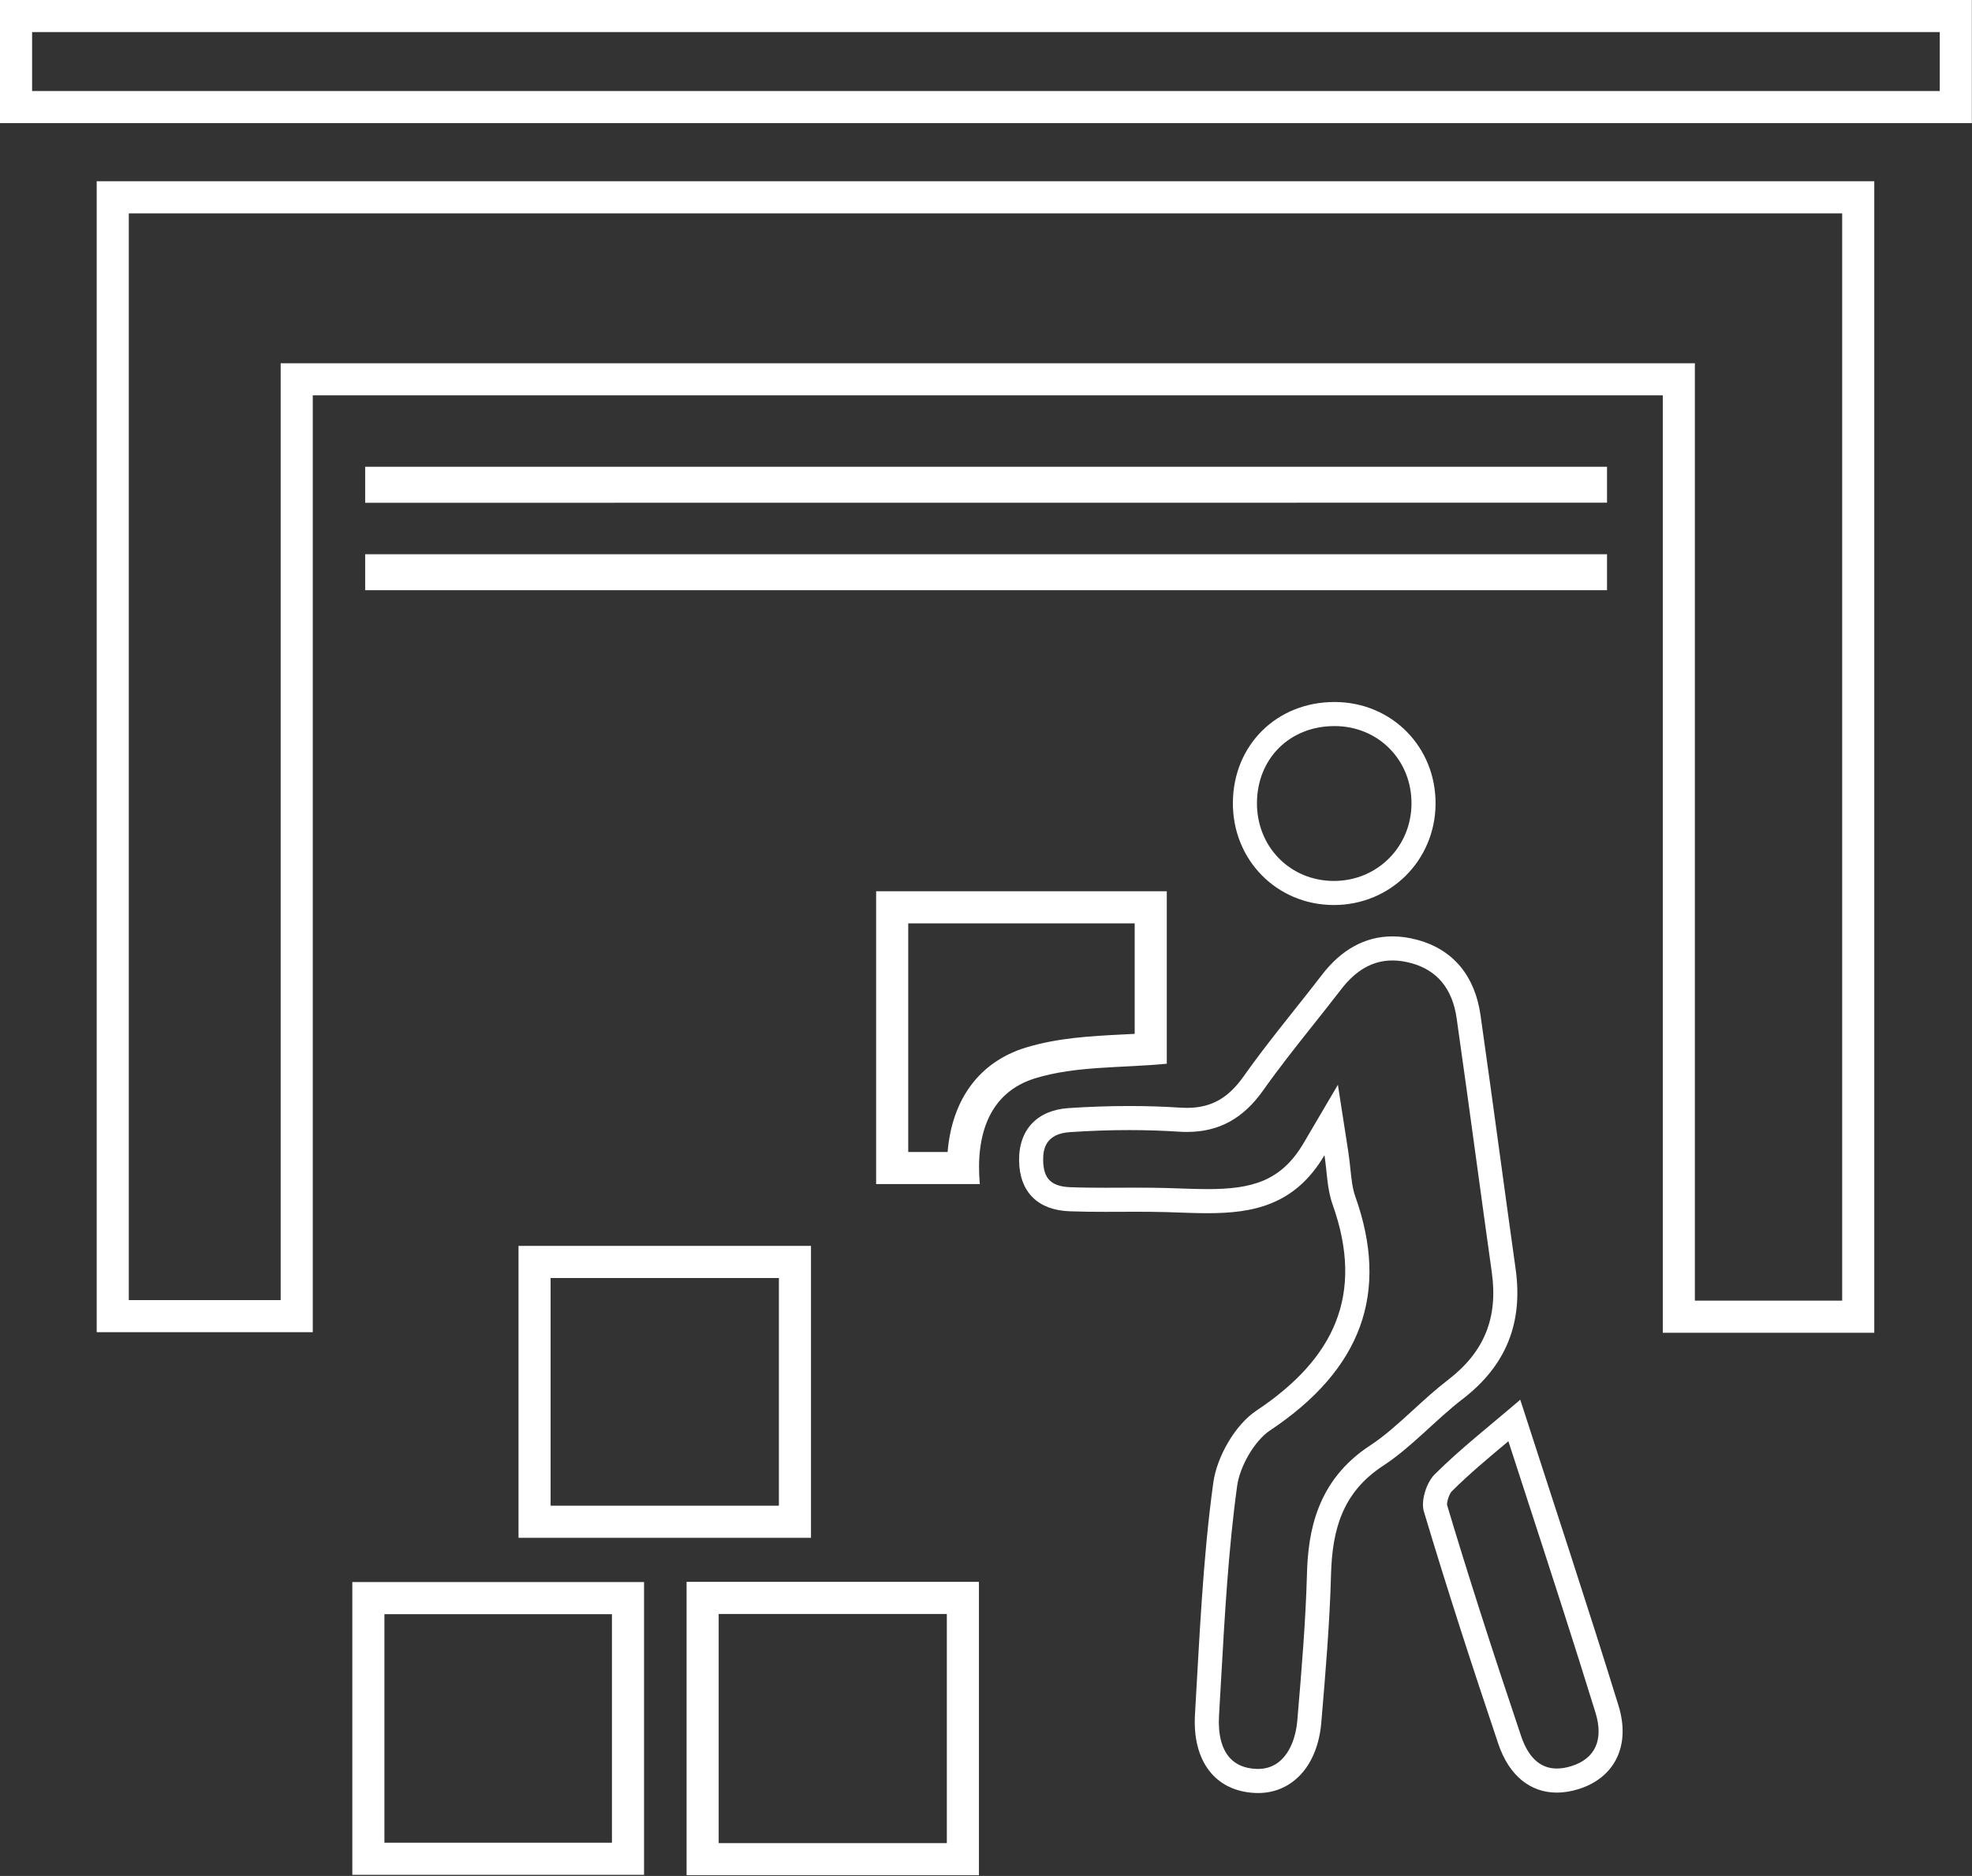
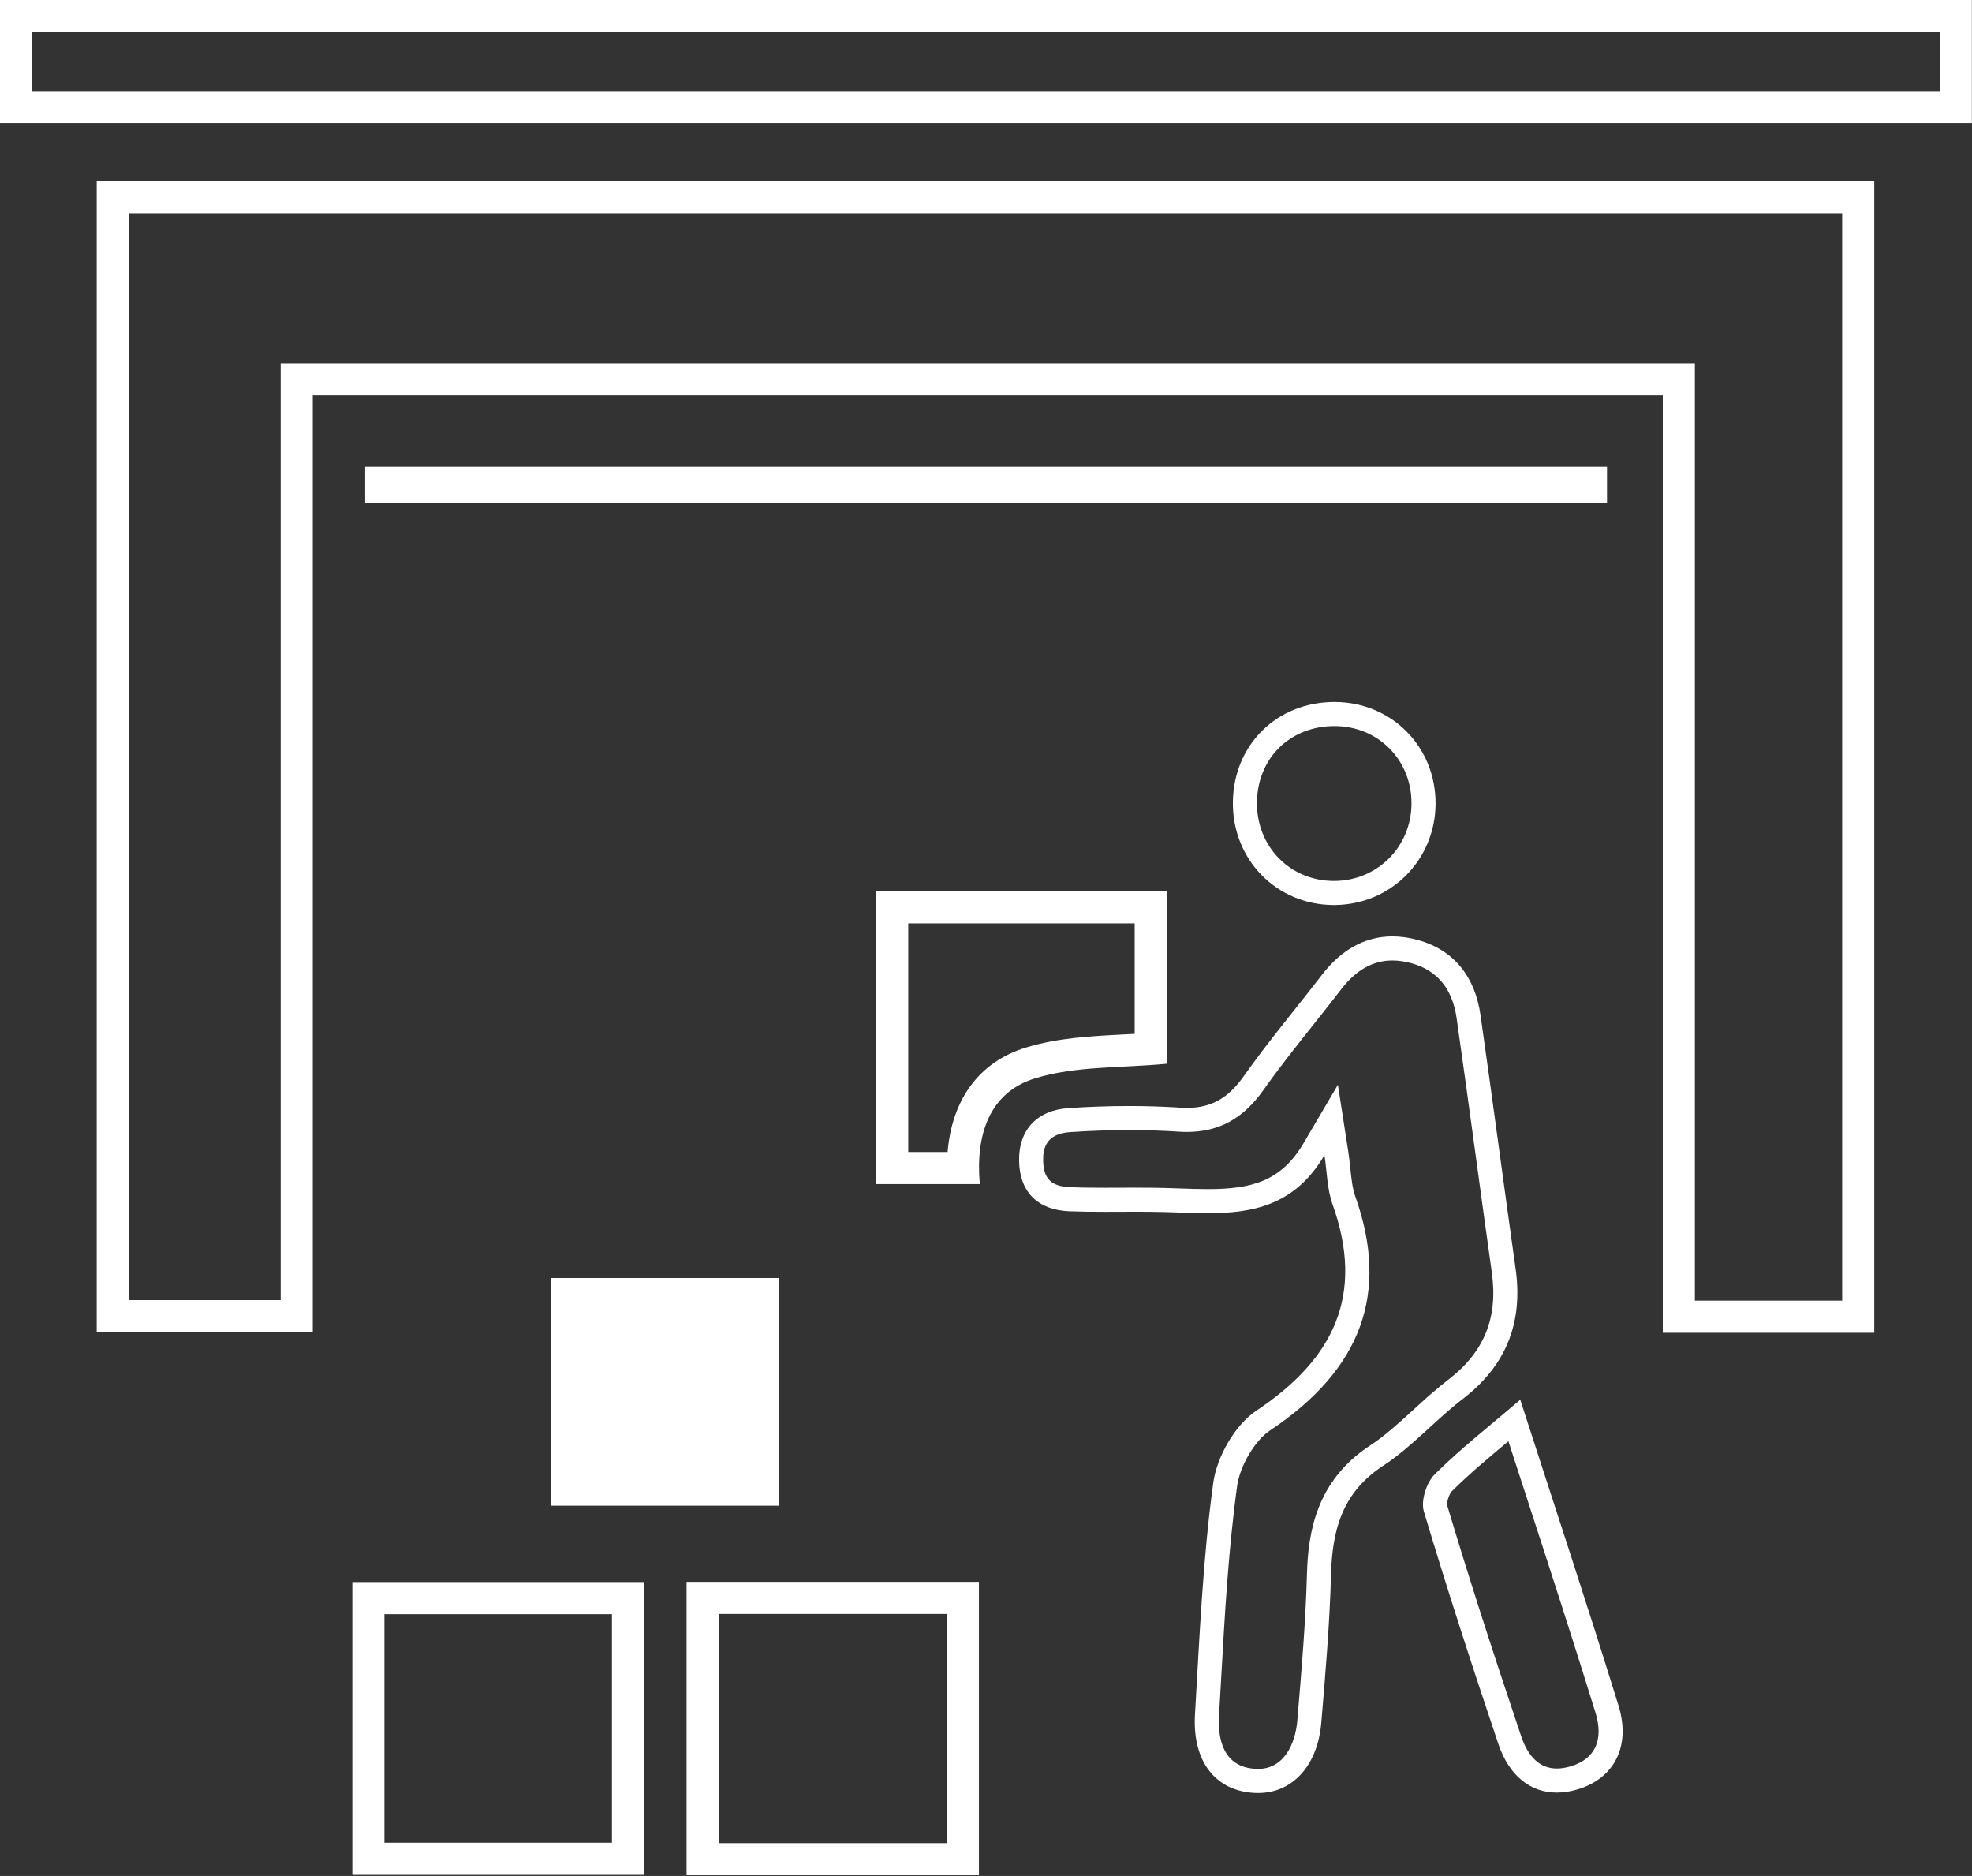
<svg xmlns="http://www.w3.org/2000/svg" version="1.1" id="Layer_1" x="0px" y="0px" width="245.738px" height="233.737px" viewBox="0 0 245.738 233.737" enable-background="new 0 0 245.738 233.737" xml:space="preserve">
  <rect x="0" y="0" width="245.738" height="233.737" fill="#333333" stroke="none" />
  <g>
    <g>
      <path fill="#FFFFFF" d="M229.56,26.583v135.475h-18.355V49.262v-4h-4H38.976h-4v4v112.726H16.05V26.583H229.56 M233.56,22.583    c-74.033,0-147.722,0-221.509,0c0,47.982,0,95.581,0,143.405c8.945,0,17.666,0,26.925,0c0-39.094,0-77.809,0-116.726    c56.122,0,111.701,0,168.229,0c0,39.228,0,77.941,0,116.796c9.129,0,17.715,0,26.355,0    C233.56,118.042,233.56,70.339,233.56,22.583L233.56,22.583z" />
    </g>
    <g>
      <path fill="#FFFFFF" d="M241.721,4v7.343H4V4H241.721 M245.721,0C163.556,0,81.839,0,0,0c0,5.243,0,10.158,0,15.343    c82,0,163.708,0,245.721,0C245.721,10.185,245.721,5.271,245.721,0L245.721,0z" />
    </g>
    <polygon fill-rule="evenodd" clip-rule="evenodd" fill="#FFFFFF" points="200.255,58.157 200.255,62.634 45.505,62.646    45.505,58.157  " />
-     <rect x="45.505" y="69.058" fill-rule="evenodd" clip-rule="evenodd" fill="#FFFFFF" width="154.75" height="4.479" />
    <g>
      <path fill="#FFFFFF" d="M117.988,201.097v28.553H89.556v-28.553H117.988 M121.988,197.097c-12.326,0-24.238,0-36.432,0    c0,12.275,0,24.309,0,36.553c12.231,0,24.154,0,36.432,0C121.988,221.154,121.988,209.138,121.988,197.097L121.988,197.097z" />
    </g>
    <g>
-       <path fill="#FFFFFF" d="M97.06,159.236v28.373H68.613v-28.373H97.06 M101.06,155.236c-12.381,0-24.286,0-36.446,0    c0,12.203,0,24.129,0,36.373c12.424,0,24.451,0,36.446,0C101.06,179.201,101.06,167.195,101.06,155.236L101.06,155.236z" />
+       <path fill="#FFFFFF" d="M97.06,159.236v28.373H68.613v-28.373H97.06 M101.06,155.236c-12.381,0-24.286,0-36.446,0    c12.424,0,24.451,0,36.446,0C101.06,179.201,101.06,167.195,101.06,155.236L101.06,155.236z" />
    </g>
    <g>
      <path fill="#FFFFFF" d="M76.257,201.123v28.477H47.904v-28.477H76.257 M80.257,197.123c-12.288,0-24.212,0-36.353,0    c0,12.295,0,24.32,0,36.477c12.303,0,24.219,0,36.353,0C80.257,221.287,80.257,209.244,80.257,197.123L80.257,197.123z" />
    </g>
    <g>
      <path fill="#FFFFFF" d="M141.397,115.048v13.768c-0.479,0.026-0.958,0.051-1.432,0.074c-4.011,0.204-8.157,0.415-12.151,1.642    c-5.762,1.771-9.176,6.413-9.73,13.003h-4.905v-28.486H141.397 M145.397,111.049c-12.314,0-24.236,0-36.219,0    c0,12.337,0,24.375,0,36.486c4.514,0,8.623,0,12.92,0c-0.541-6.049,1.123-11.406,6.892-13.18    c5.093-1.564,10.758-1.268,16.407-1.816C145.397,125.128,145.397,118.068,145.397,111.049L145.397,111.049z" />
    </g>
    <g>
      <path fill="#FFFFFF" d="M173.518,119.672c0.736,0,1.518,0.11,2.323,0.327c3.242,0.874,5.152,3.19,5.679,6.887    c0.829,5.818,1.64,11.744,2.424,17.476c0.645,4.718,1.29,9.436,1.953,14.15c0.798,5.683-0.929,9.942-5.435,13.405    c-1.55,1.191-2.978,2.497-4.359,3.76c-1.811,1.655-3.521,3.22-5.391,4.442c-6.688,4.376-7.706,10.847-7.847,15.996    c-0.159,5.916-0.67,11.965-1.164,17.814l-0.037,0.444c-0.246,2.917-1.662,6.033-4.899,6.033c-0.083,0-0.168-0.002-0.254-0.006    c-1.404-0.067-2.502-0.531-3.263-1.378c-1.015-1.128-1.478-2.944-1.341-5.251c0.091-1.544,0.179-3.089,0.266-4.634    c0.446-7.912,0.907-16.094,1.992-23.99c0.345-2.499,2.212-5.66,4.077-6.901c11.451-7.62,14.931-17.169,10.639-29.191    c-0.349-0.978-0.477-2.191-0.612-3.477c-0.072-0.683-0.146-1.388-0.258-2.106l-1.29-8.311l-4.262,7.251    c-2.825,4.809-6.533,5.749-11.983,5.749c-1.126,0-2.257-0.04-3.454-0.082c-0.56-0.02-1.119-0.039-1.677-0.055    c-1.087-0.03-2.237-0.044-3.73-0.044c-0.652,0-1.305,0.003-1.956,0.005c-0.645,0.003-1.289,0.006-1.933,0.006    c-1.195,0-2.768-0.008-4.338-0.067c-2.381-0.09-3.364-1.059-3.395-3.345c-0.02-1.411,0.306-3.311,3.334-3.518    c2.5-0.169,4.979-0.255,7.366-0.255c2.108,0,4.197,0.066,6.208,0.198c0.344,0.022,0.678,0.034,1.002,0.034    c3.987,0,7.015-1.656,9.53-5.214c1.966-2.781,4.149-5.531,6.262-8.19c1.128-1.42,2.294-2.888,3.426-4.358    C168.987,120.852,171.08,119.672,173.518,119.672 M173.518,116.672c-3.447,0-6.404,1.695-8.774,4.776    c-3.248,4.221-6.689,8.303-9.76,12.646c-1.862,2.634-3.946,3.945-7.08,3.945c-0.261,0-0.528-0.009-0.805-0.027    c-2.128-0.14-4.266-0.205-6.405-0.205c-2.527,0-5.056,0.092-7.569,0.262c-3.805,0.26-6.184,2.621-6.131,6.551    c0.053,3.91,2.338,6.154,6.281,6.303c1.482,0.056,2.967,0.069,4.451,0.069c1.296,0,2.592-0.011,3.889-0.011    c1.216,0,2.432,0.009,3.646,0.043c1.739,0.048,3.489,0.138,5.215,0.138c5.573,0,10.872-0.936,14.57-7.229    c0.318,2.051,0.324,4.211,1.009,6.131c4.024,11.271,0.188,19.256-9.475,25.686c-2.673,1.779-4.94,5.75-5.387,8.99    c-1.312,9.543-1.71,19.221-2.281,28.855c-0.351,5.916,2.585,9.57,7.456,9.803c0.133,0.007,0.266,0.01,0.396,0.01    c4.281,0,7.434-3.382,7.889-8.781c0.518-6.135,1.045-12.279,1.211-18.43c0.152-5.582,1.401-10.236,6.49-13.566    c3.59-2.35,6.509-5.701,9.936-8.334c5.418-4.164,7.518-9.508,6.577-16.201c-1.481-10.541-2.876-21.096-4.378-31.633    c-0.67-4.705-3.26-8.117-7.867-9.359C175.548,116.814,174.513,116.672,173.518,116.672L173.518,116.672z" />
    </g>
    <g>
      <path fill="#FFFFFF" d="M187.965,179.574c0.768,2.367,1.531,4.715,2.29,7.048c2.995,9.207,5.824,17.902,8.564,26.769    c1.04,3.369-0.025,5.735-3.001,6.663c-0.64,0.199-1.251,0.301-1.815,0.301c-2.053,0-3.551-1.362-4.454-4.048    c-3.757-11.164-6.689-20.317-9.228-28.8c-0.034-0.413,0.291-1.378,0.567-1.669C183.02,183.71,185.422,181.7,187.965,179.574     M189.444,174.402c-3.978,3.41-7.521,6.164-10.675,9.313c-1.016,1.014-1.732,3.279-1.338,4.6    c2.903,9.707,6.042,19.346,9.273,28.949c1.346,4.002,4.012,6.091,7.298,6.091c0.864,0,1.771-0.145,2.708-0.437    c4.424-1.379,6.546-5.324,4.975-10.412C197.813,199.974,193.679,187.523,189.444,174.402L189.444,174.402z" />
    </g>
    <g>
      <path fill="#FFFFFF" d="M166.294,90.468L166.294,90.468h0.051c2.624,0.012,5.046,1.009,6.819,2.808    c1.783,1.807,2.751,4.259,2.727,6.904c-0.049,5.374-4.295,9.584-9.667,9.584l-0.073,0c-2.614-0.02-5.028-1.026-6.797-2.835    c-1.774-1.814-2.74-4.271-2.72-6.916C156.678,94.482,160.74,90.469,166.294,90.468 M166.294,87.468    c-7.19,0-12.604,5.348-12.66,12.521c-0.056,7.12,5.424,12.722,12.494,12.774c0.032,0,0.063,0,0.096,0    c7.016,0,12.603-5.529,12.667-12.556c0.065-7.118-5.433-12.707-12.532-12.739C166.336,87.468,166.315,87.468,166.294,87.468    L166.294,87.468z" />
    </g>
  </g>
</svg>